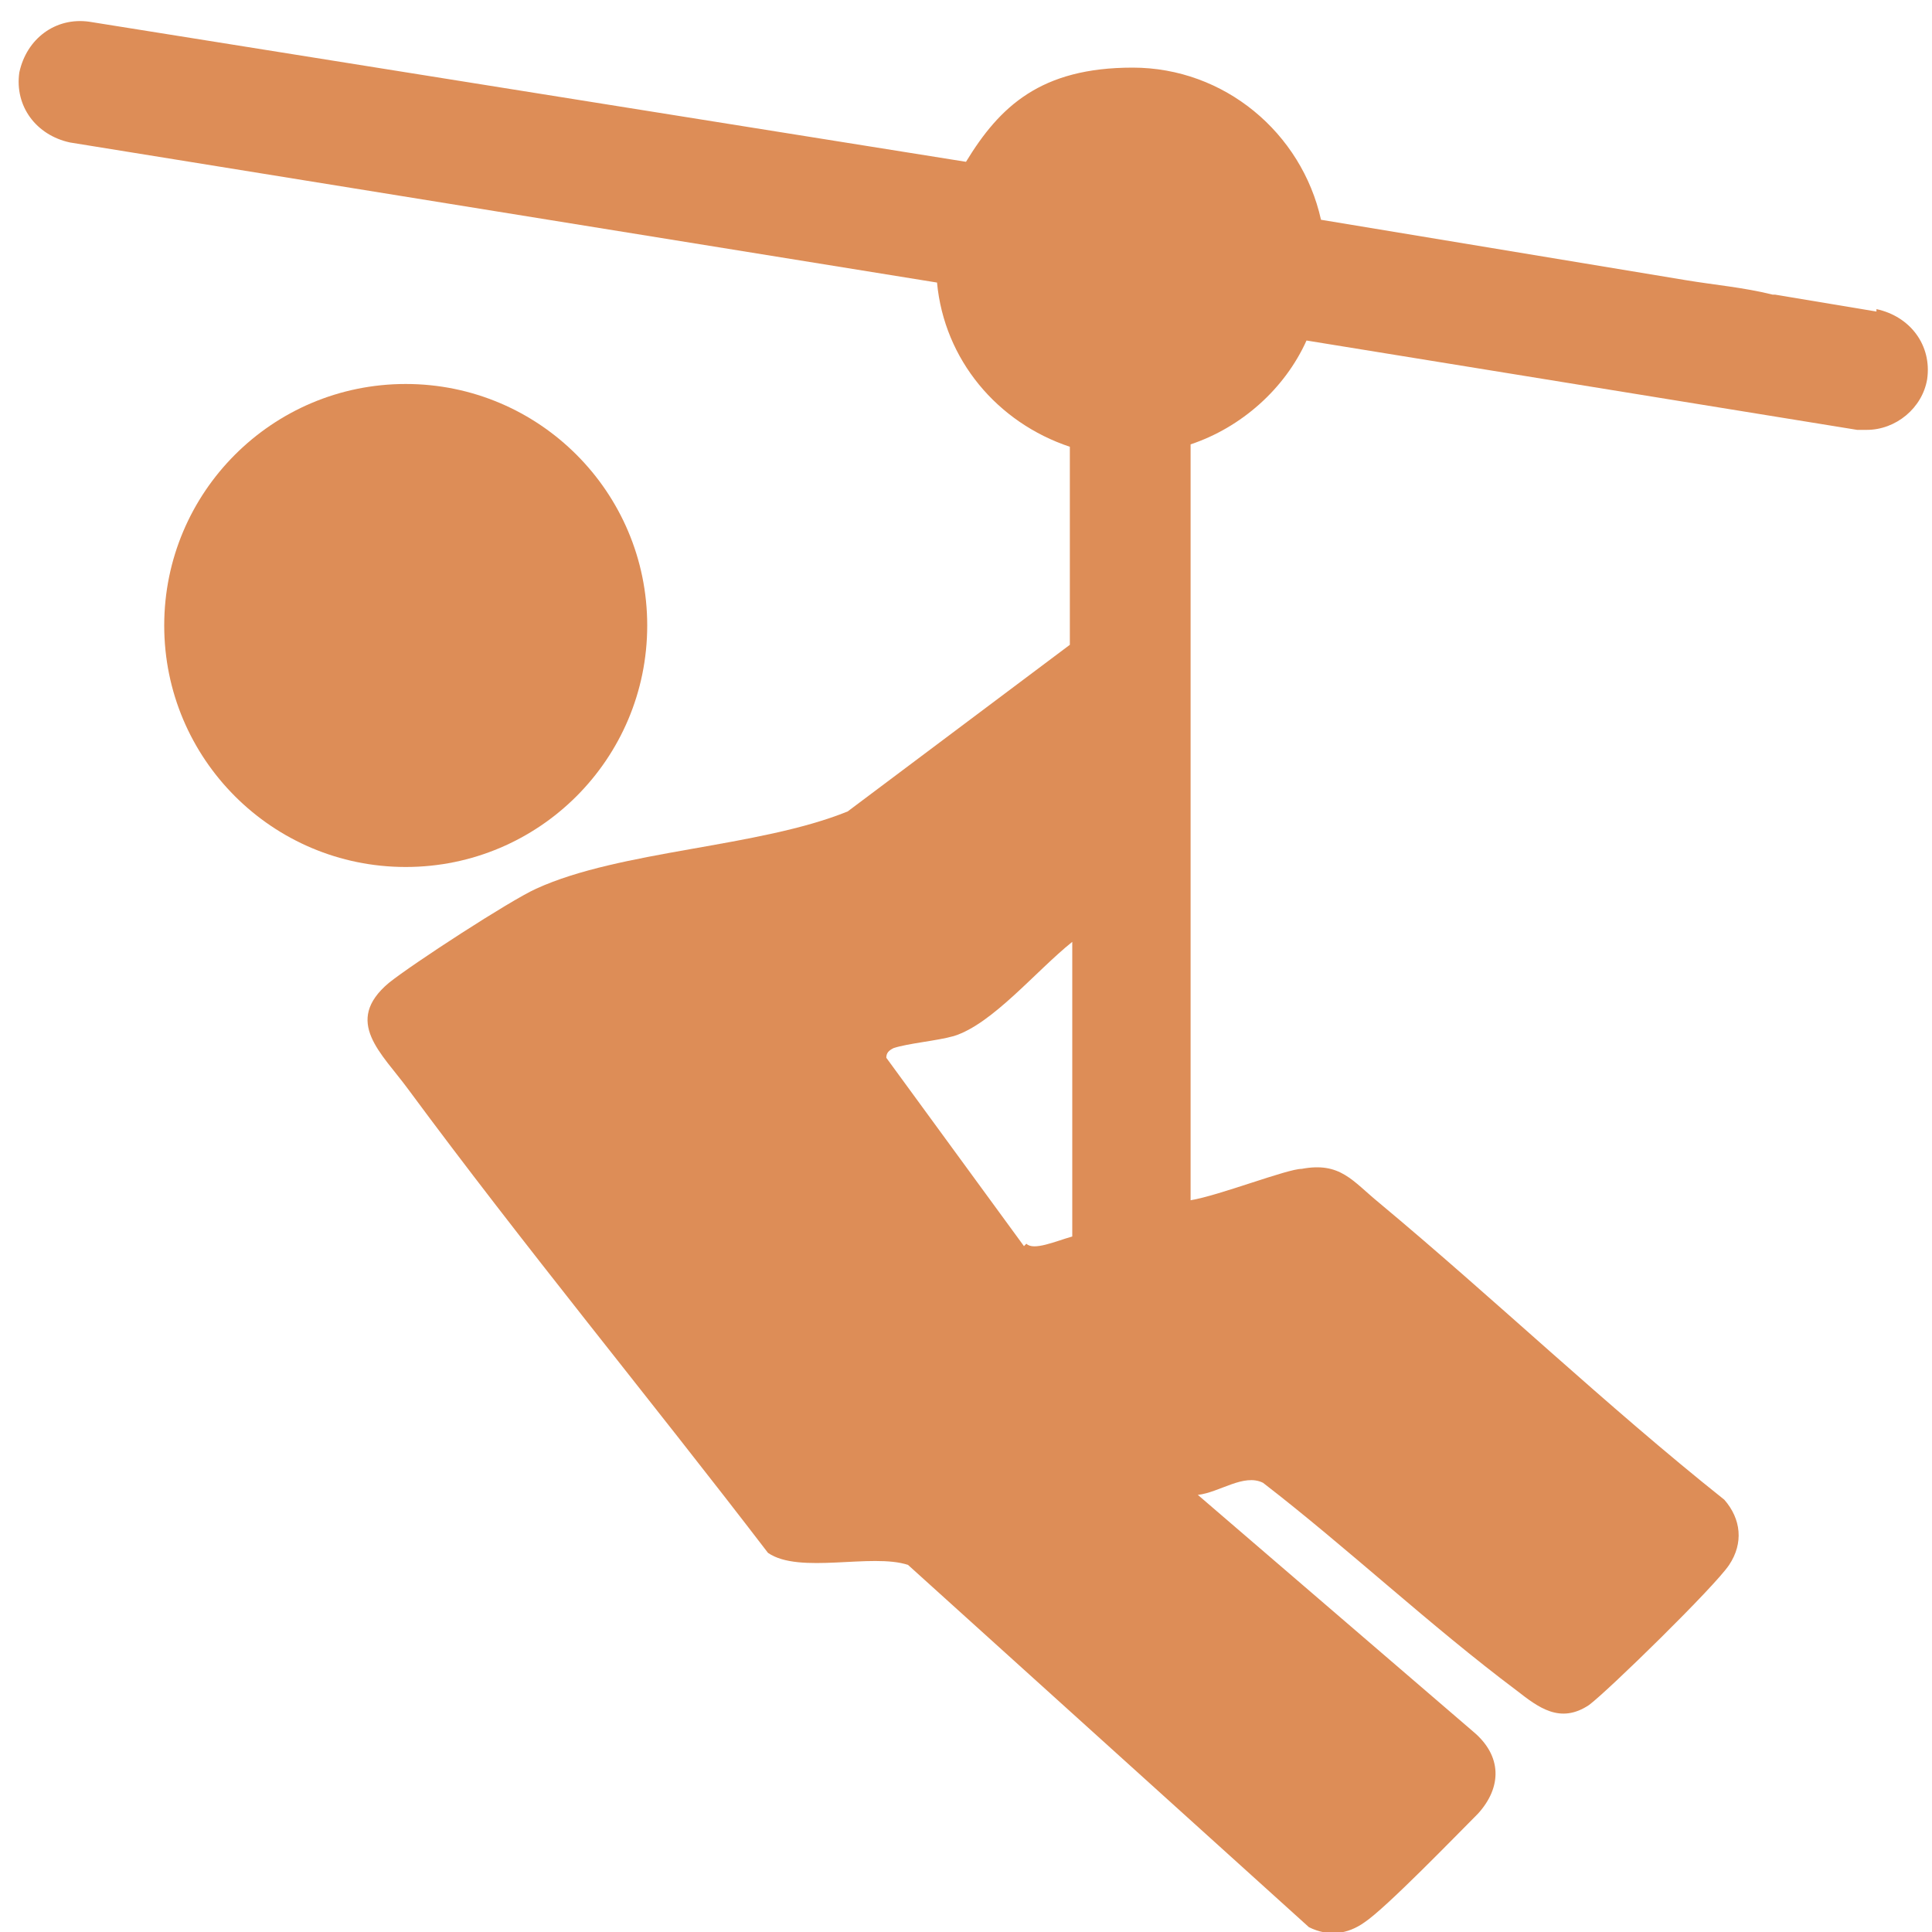
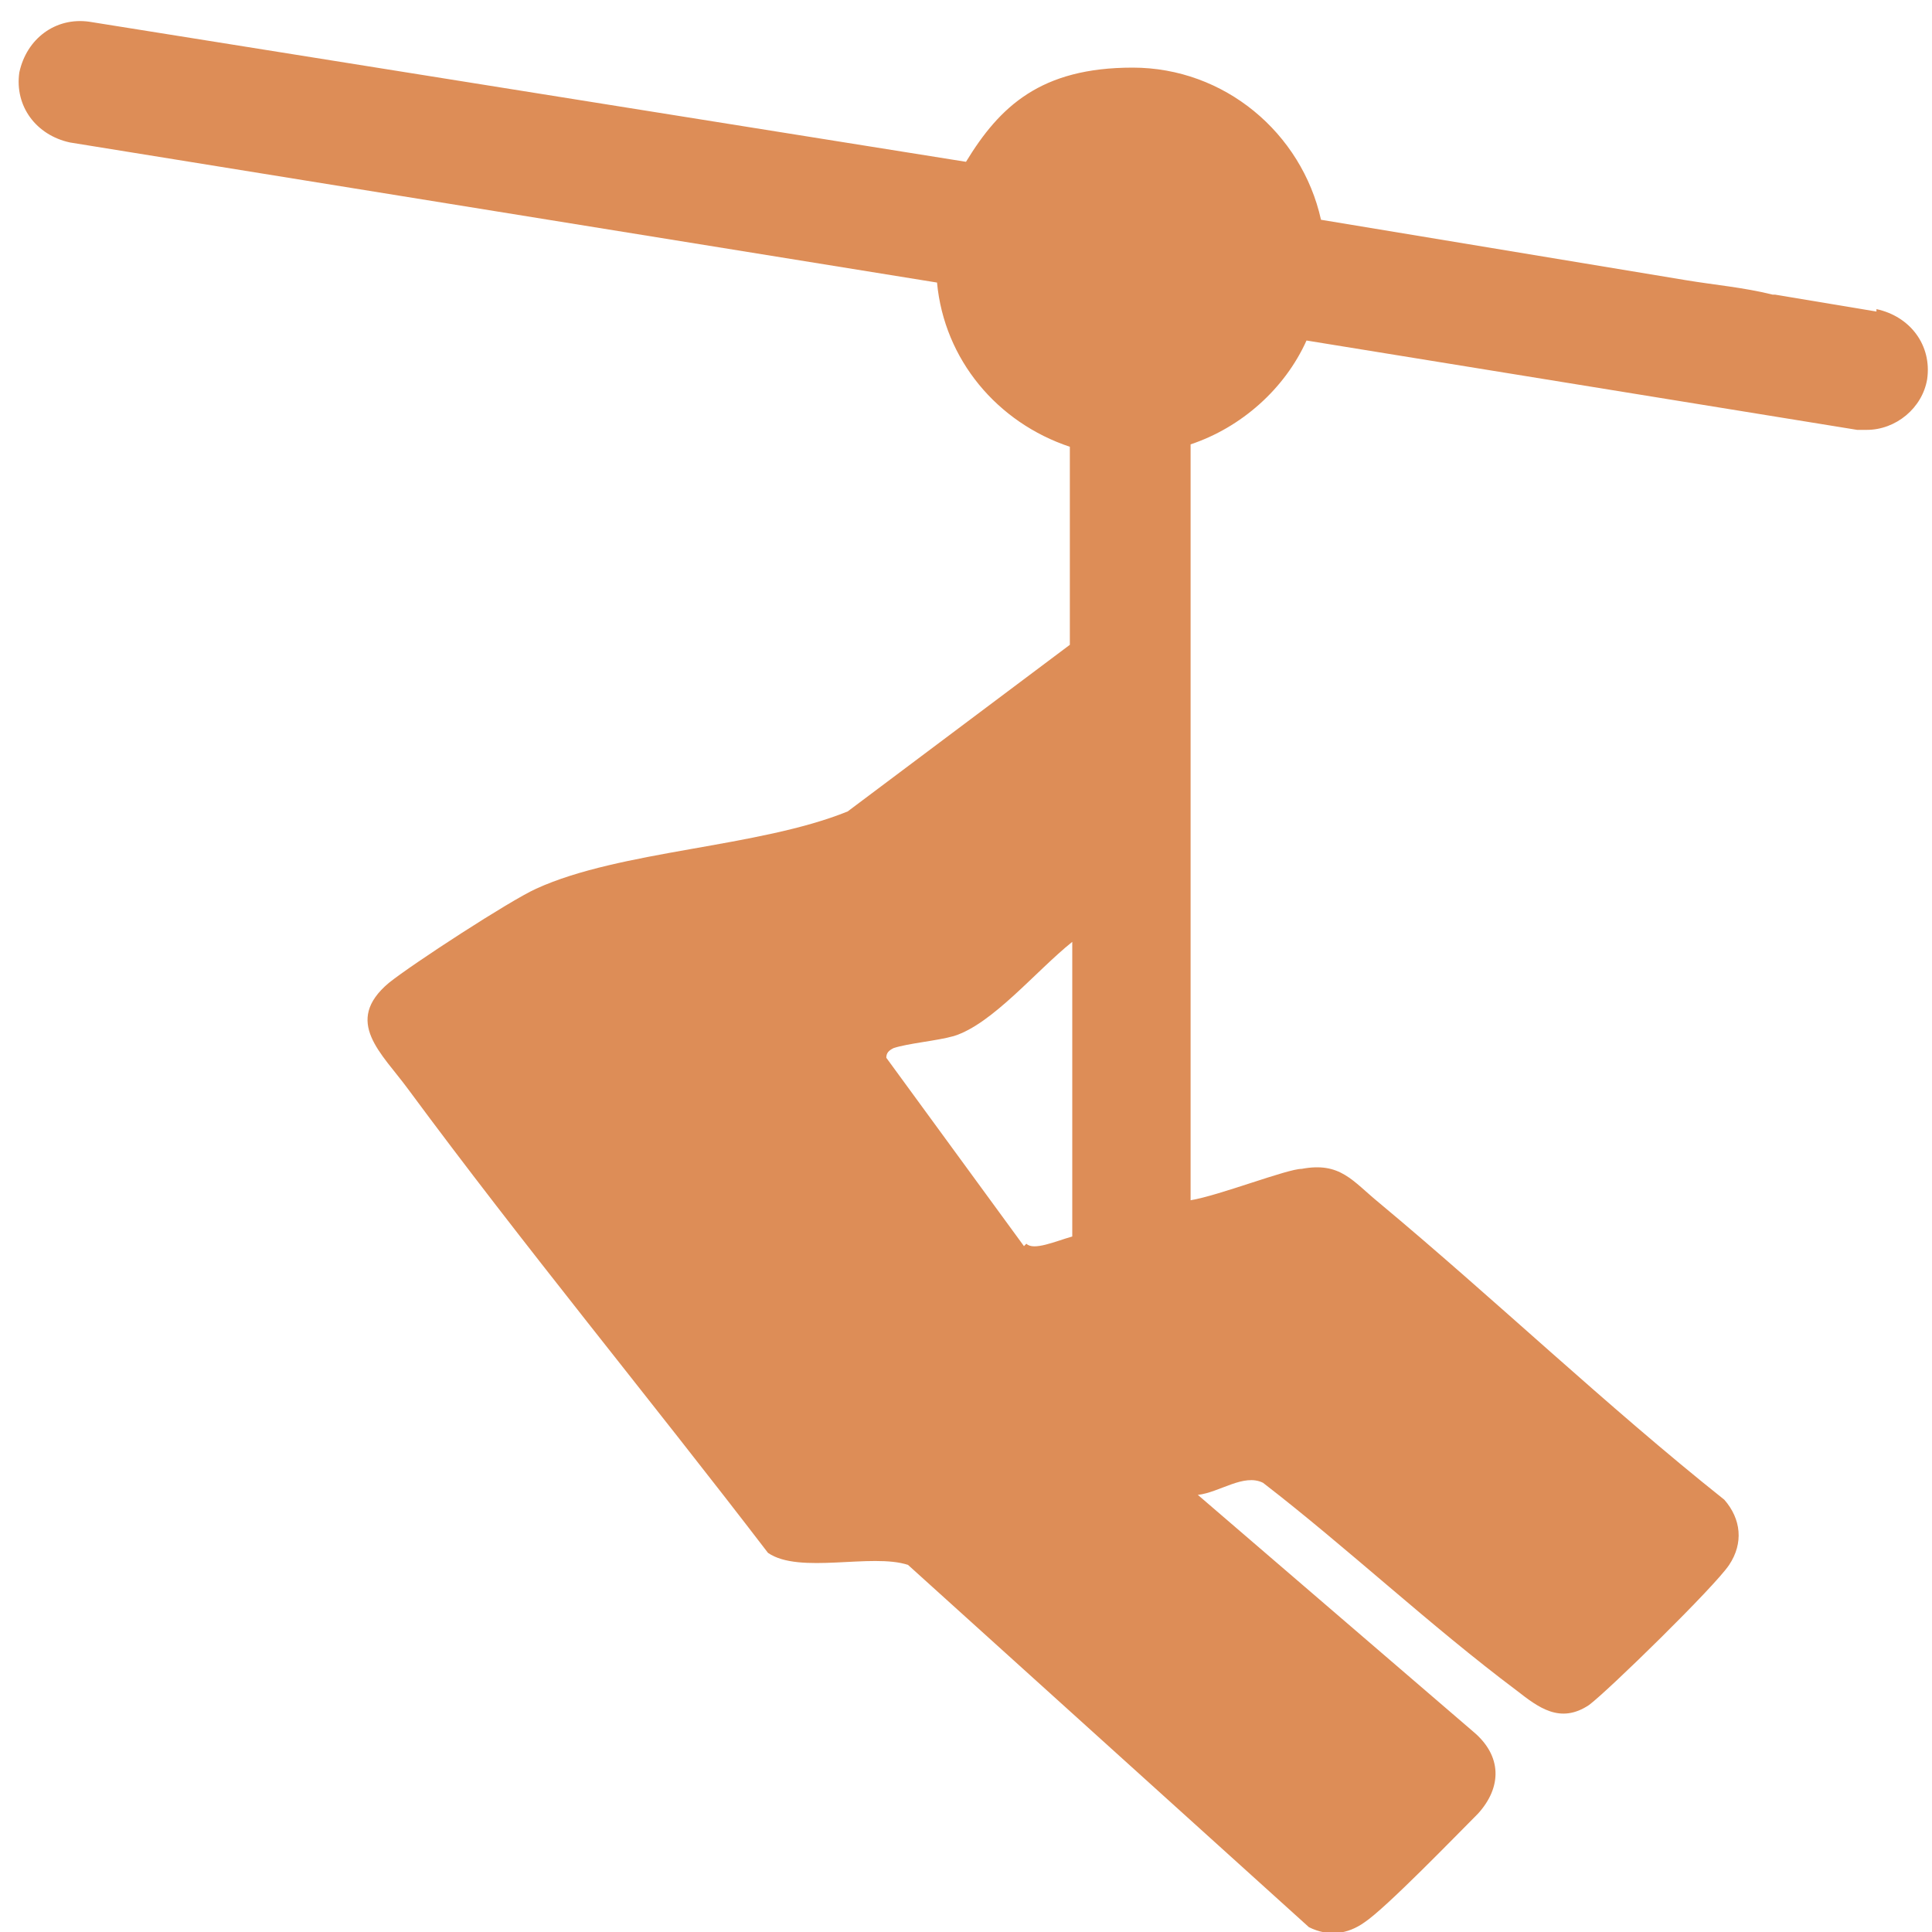
<svg xmlns="http://www.w3.org/2000/svg" id="Calque_5" version="1.1" viewBox="0 0 80 80">
  <defs>
    <style> .st0 { fill: #dd8d57; } </style>
  </defs>
-   <circle class="st0" cx="16.8" cy="25.9" r="10" />
  <path class="st0" d="M77.7,12.9l-4.2-.7s0,0-.1,0c-1.2-.3-2.4-.4-3.6-.6l-15.1-2.5c-.8-3.6-4-6.3-7.8-6.3s-5.5,1.6-6.9,3.9L3.7.9c-1.4-.2-2.6.7-2.9,2.1-.2,1.4.7,2.6,2.1,2.9l35.9,5.8c.3,3.2,2.5,5.8,5.5,6.8v8.2l-9.2,6.9c-3.7,1.5-9.4,1.6-12.9,3.2-1.1.5-5.1,3.1-6.1,3.9-1.9,1.6-.3,2.9.8,4.4,4.8,6.5,10,12.8,14.9,19.2,1.3.9,4.3,0,5.8.5l16.6,15c.8.4,1.6.3,2.3-.2.9-.6,3.8-3.6,4.7-4.5,1-1.1,1-2.4-.2-3.4l-11.4-9.8c.9-.1,1.9-.9,2.7-.5,3.5,2.7,6.9,5.9,10.5,8.6.9.7,1.8,1.4,3,.6.8-.6,5.2-4.9,5.8-5.8.6-.9.5-1.9-.2-2.7-4.9-3.9-9.5-8.3-14.3-12.3-1.1-.9-1.6-1.7-3.2-1.4-.6,0-3.4,1.1-4.6,1.3v-31.3c2.1-.7,3.9-2.3,4.8-4.3l22.8,3.7c.1,0,.3,0,.4,0,1.2,0,2.3-.9,2.5-2.1.2-1.4-.7-2.6-2.1-2.9ZM42.4,51.6l-5.7-7.8c0-.2.1-.3.3-.4.6-.2,1.8-.3,2.5-.5,1.6-.5,3.4-2.7,4.9-3.9v12.2c-.7.2-1.6.6-1.9.3Z" />
</svg>